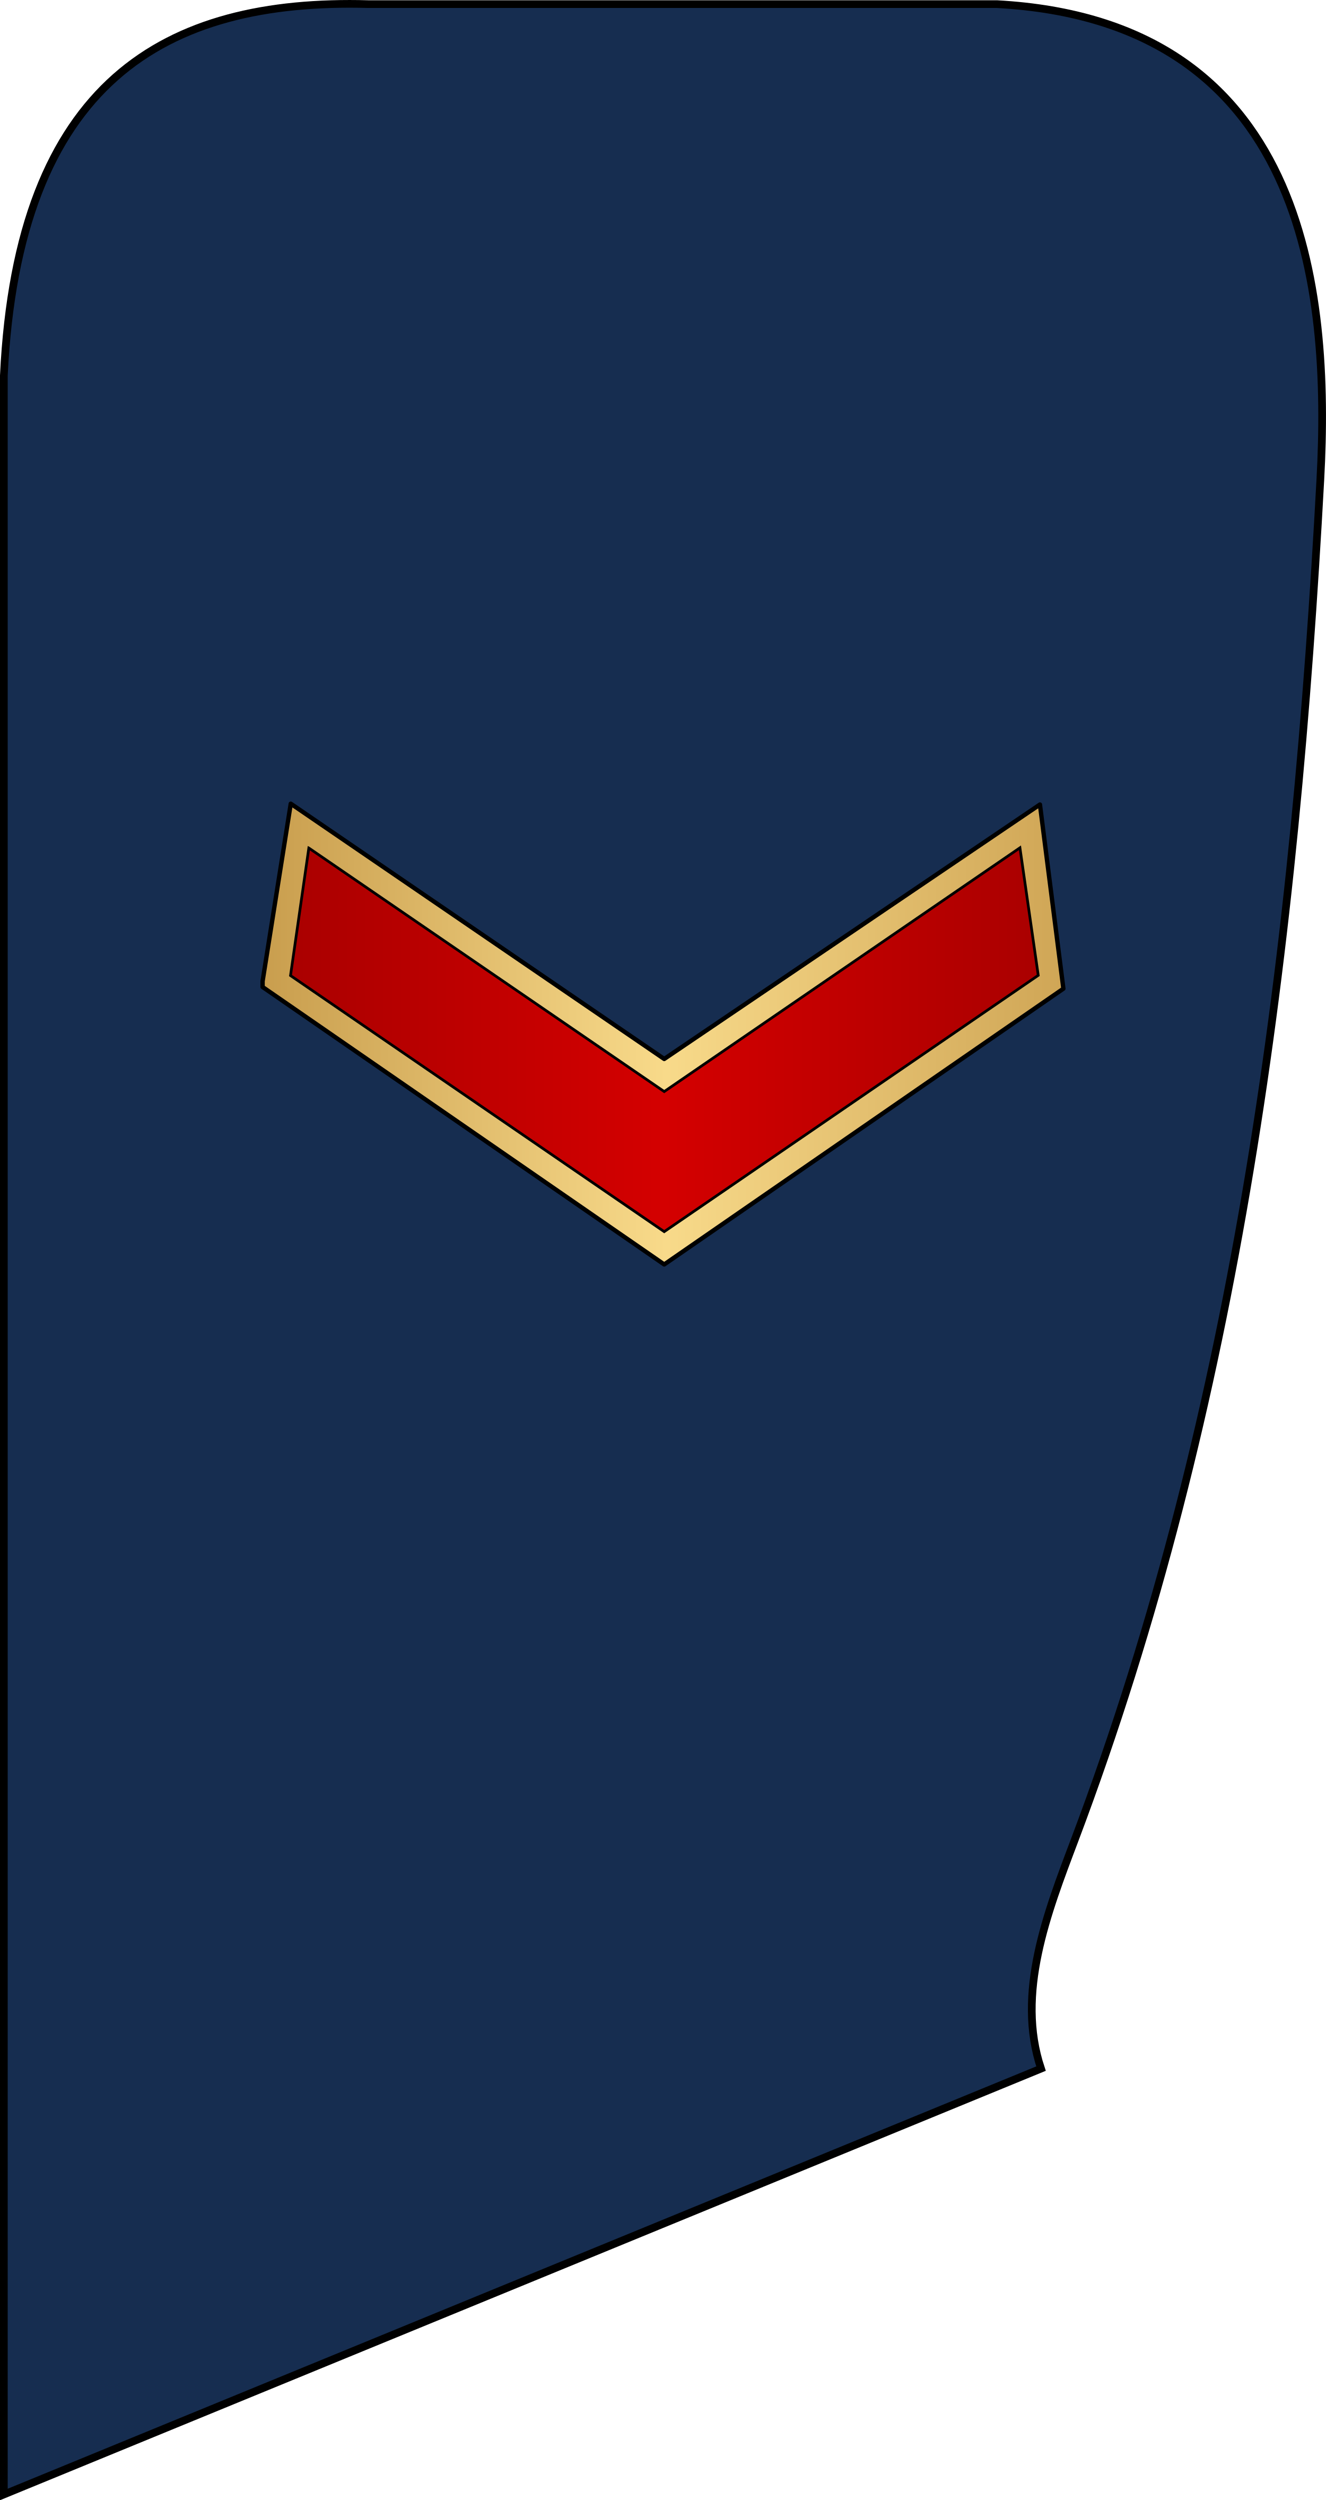
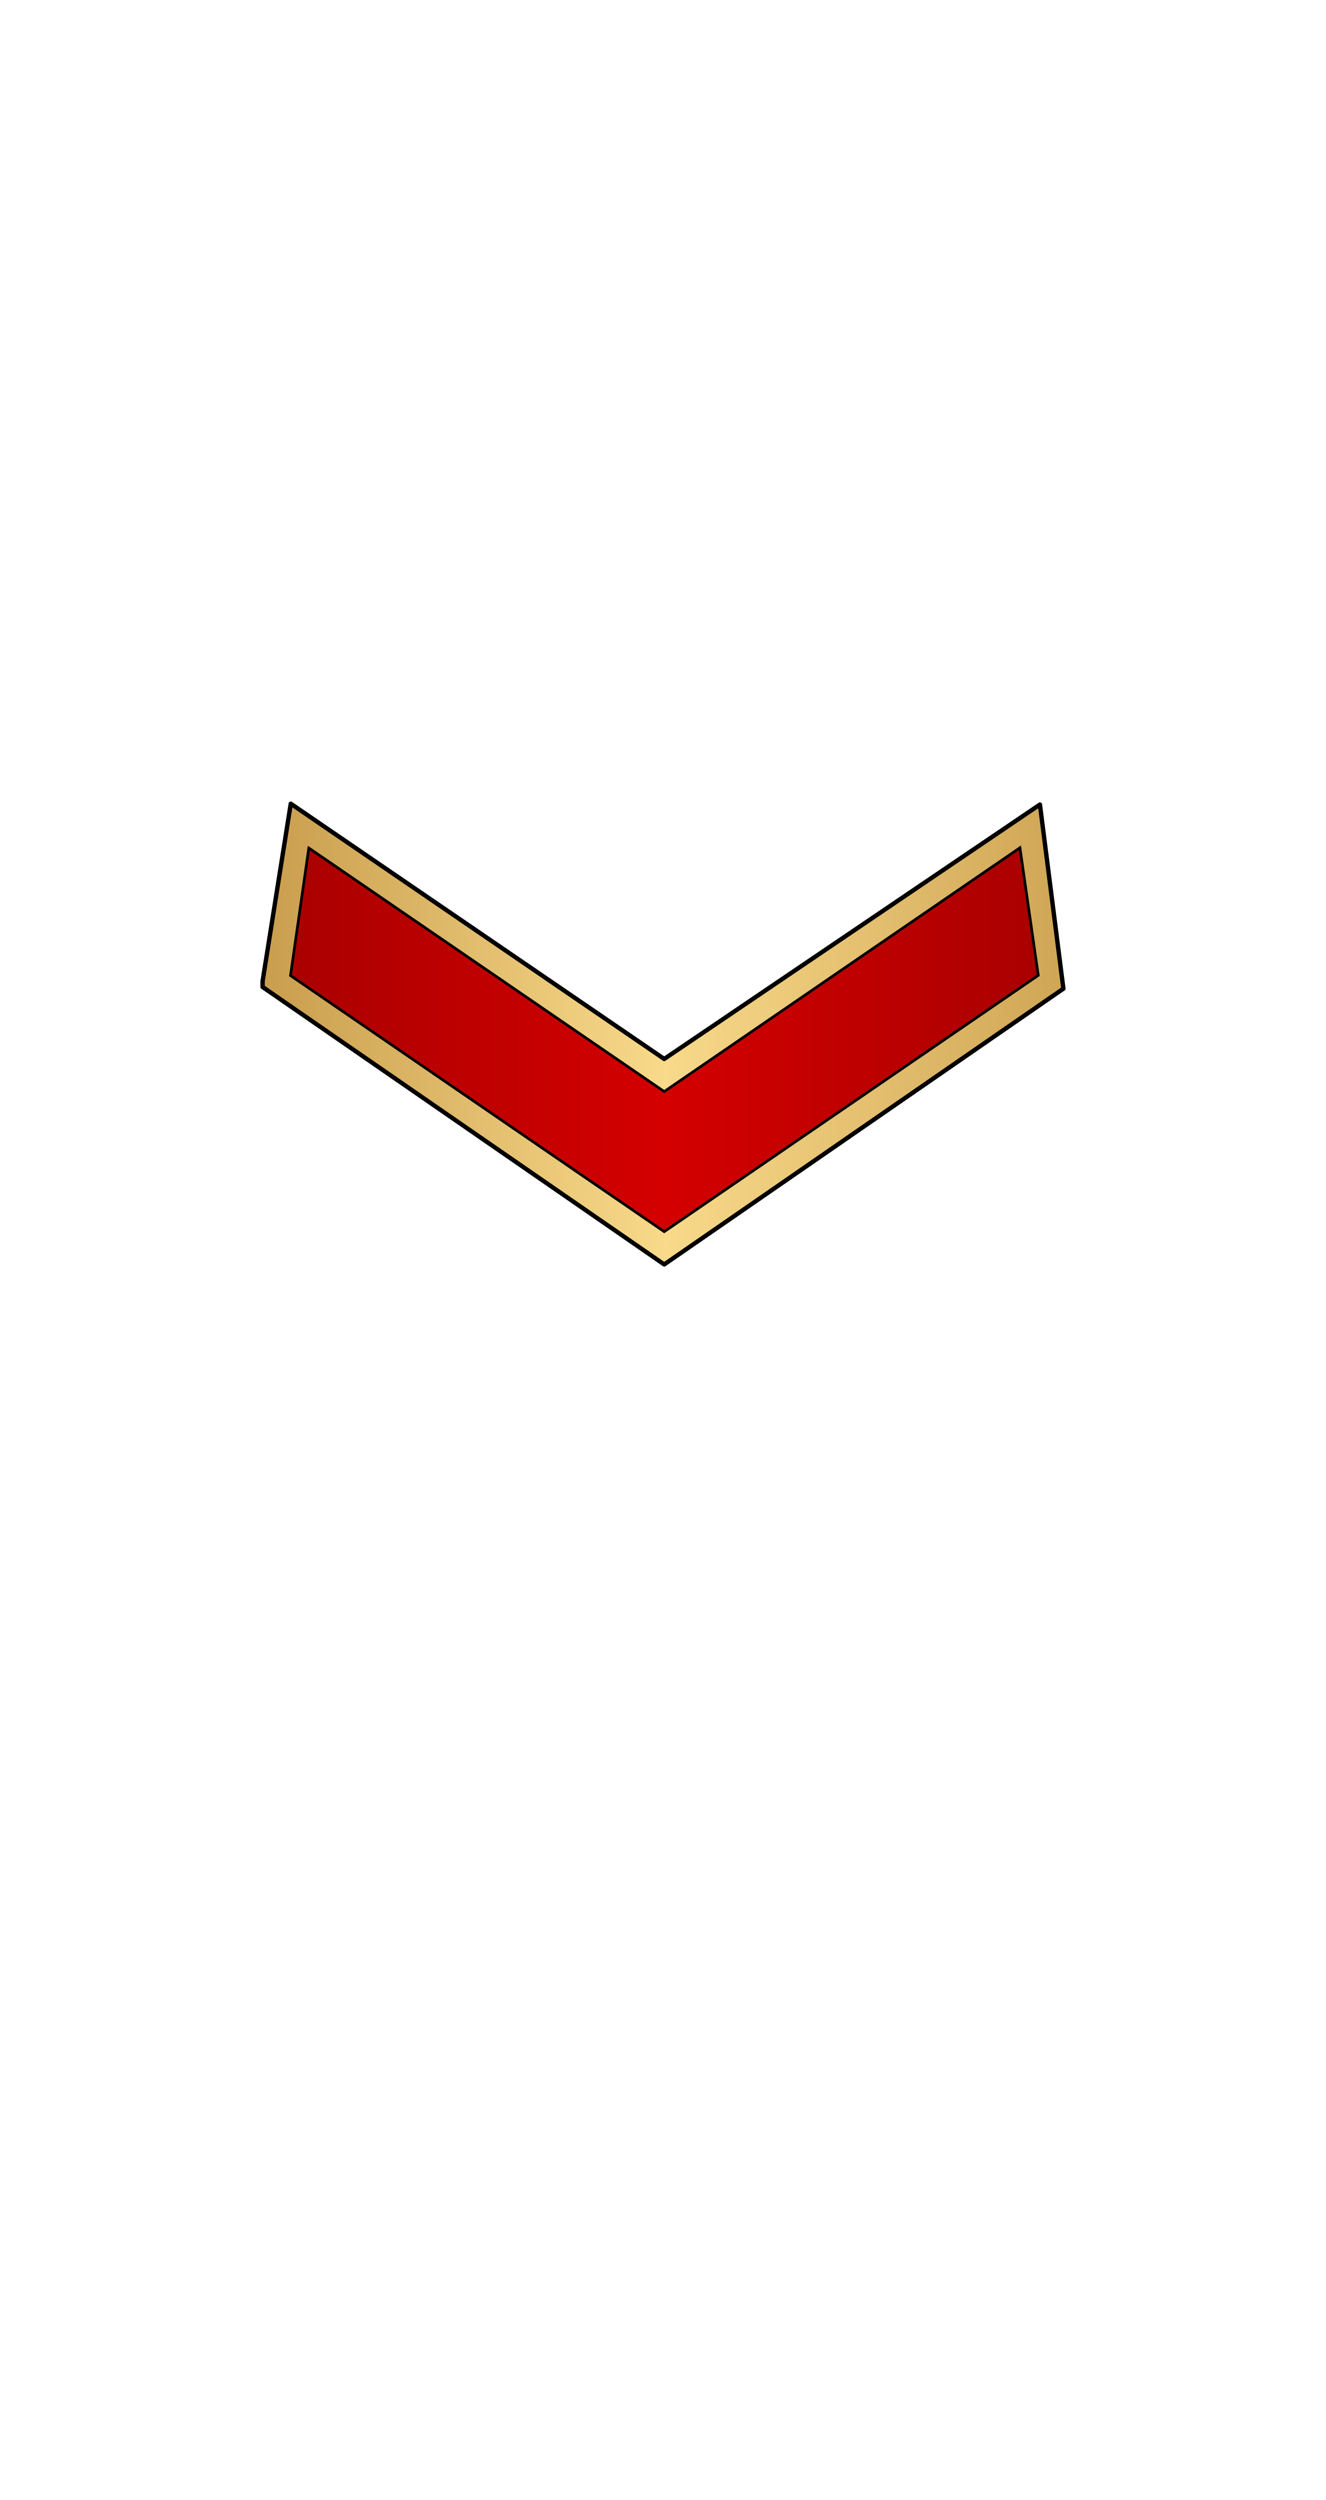
<svg xmlns="http://www.w3.org/2000/svg" xmlns:ns1="http://www.inkscape.org/namespaces/inkscape" xmlns:ns2="http://sodipodi.sourceforge.net/DTD/sodipodi-0.dtd" xmlns:xlink="http://www.w3.org/1999/xlink" width="75.704mm" height="142.7mm" viewBox="0 0 268.244 505.63" id="svg14481" version="1.1" ns1:version="0.91 r13725" ns2:docname="01.LAF-PFC.svg">
  <defs id="defs14483">
    <linearGradient ns1:collect="always" xlink:href="#linearGradient11276" id="linearGradient8469" x1="-2550.607" y1="1357.88" x2="-2253.535" y2="1357.88" gradientUnits="userSpaceOnUse" gradientTransform="matrix(0.548,0,0,0.548,-914.058,586.417)" />
    <linearGradient id="linearGradient11276">
      <stop style="stop-color:#c99e4e;stop-opacity:1" offset="0" id="stop11278" />
      <stop id="stop11280" offset="0.5" style="stop-color:#f8da8a;stop-opacity:1" />
      <stop style="stop-color:#cfa555;stop-opacity:1" offset="1" id="stop11282" />
    </linearGradient>
    <linearGradient ns1:collect="always" xlink:href="#linearGradient8455" id="linearGradient8382" gradientUnits="userSpaceOnUse" gradientTransform="matrix(0.952,0,0,0.816,-2128.805,223.032)" x1="-186.752" y1="1358.314" x2="-27.594" y2="1358.314" />
    <linearGradient id="linearGradient8455">
      <stop id="stop8457" offset="0" style="stop-color:#aa0000;stop-opacity:1" />
      <stop style="stop-color:#d40000;stop-opacity:1" offset="0.5" id="stop8459" />
      <stop id="stop8461" offset="1" style="stop-color:#aa0000;stop-opacity:1" />
    </linearGradient>
  </defs>
  <ns2:namedview id="base" pagecolor="#ffffff" bordercolor="#666666" borderopacity="1.0" ns1:pageopacity="0.0" ns1:pageshadow="2" ns1:zoom="0.35" ns1:cx="-89.449463" ns1:cy="198.5295" ns1:document-units="px" ns1:current-layer="layer1" showgrid="false" fit-margin-top="0" fit-margin-left="0" fit-margin-right="0" fit-margin-bottom="0" ns1:window-width="1366" ns1:window-height="705" ns1:window-x="-8" ns1:window-y="-8" ns1:window-maximized="1" />
  <g ns1:label="Layer 1" ns1:groupmode="layer" id="layer1" transform="translate(22.693,-225.261)">
    <g transform="translate(3609.031,-148.571)" id="g10681">
-       <path ns2:nodetypes="ccccsscc" ns1:connector-curvature="0" id="path19423-2" d="m -3630.946,878.302 0,-428.538 c 2.863,-59.532 32.695,-76.245 73.775,-75.099 l 127.145,0 c 62.314,3.421 67.499,57.407 65.404,96.106 -5.079,93.794 -16.394,186.875 -49.707,275.188 -5.571,14.768 -11.898,31.004 -6.802,46.215 z" style="fill:#162d50;fill-opacity:1;stroke:#000000;stroke-width:1.557;stroke-linecap:butt;stroke-linejoin:miter;stroke-miterlimit:4;stroke-dasharray:none;stroke-opacity:1" />
      <g transform="translate(-1266.541,-747.96)" id="g8475">
        <path style="fill:url(#linearGradient8469);fill-opacity:1;fill-rule:evenodd;stroke:#000000;stroke-width:0.881;stroke-linecap:round;stroke-linejoin:round;stroke-miterlimit:4;stroke-dasharray:none;stroke-opacity:1" d="m -2154.809,1284.493 -76.006,51.456 -75.546,-51.624 -5.7,35.903 0,1.163 81.246,56.114 80.751,-55.772 z" id="path8374" ns1:connector-curvature="0" ns2:nodetypes="cccccccc" />
        <path style="fill:url(#linearGradient8382);fill-opacity:1;fill-rule:evenodd;stroke:#000000;stroke-width:0.548;stroke-linecap:butt;stroke-linejoin:miter;stroke-miterlimit:4;stroke-dasharray:none;stroke-opacity:1" d="m -2302.708,1293.291 -3.706,25.793 75.599,51.789 75.665,-51.835 -3.705,-25.793 -71.959,49.297 -71.893,-49.251 z" id="path8376" ns1:connector-curvature="0" />
      </g>
    </g>
  </g>
</svg>